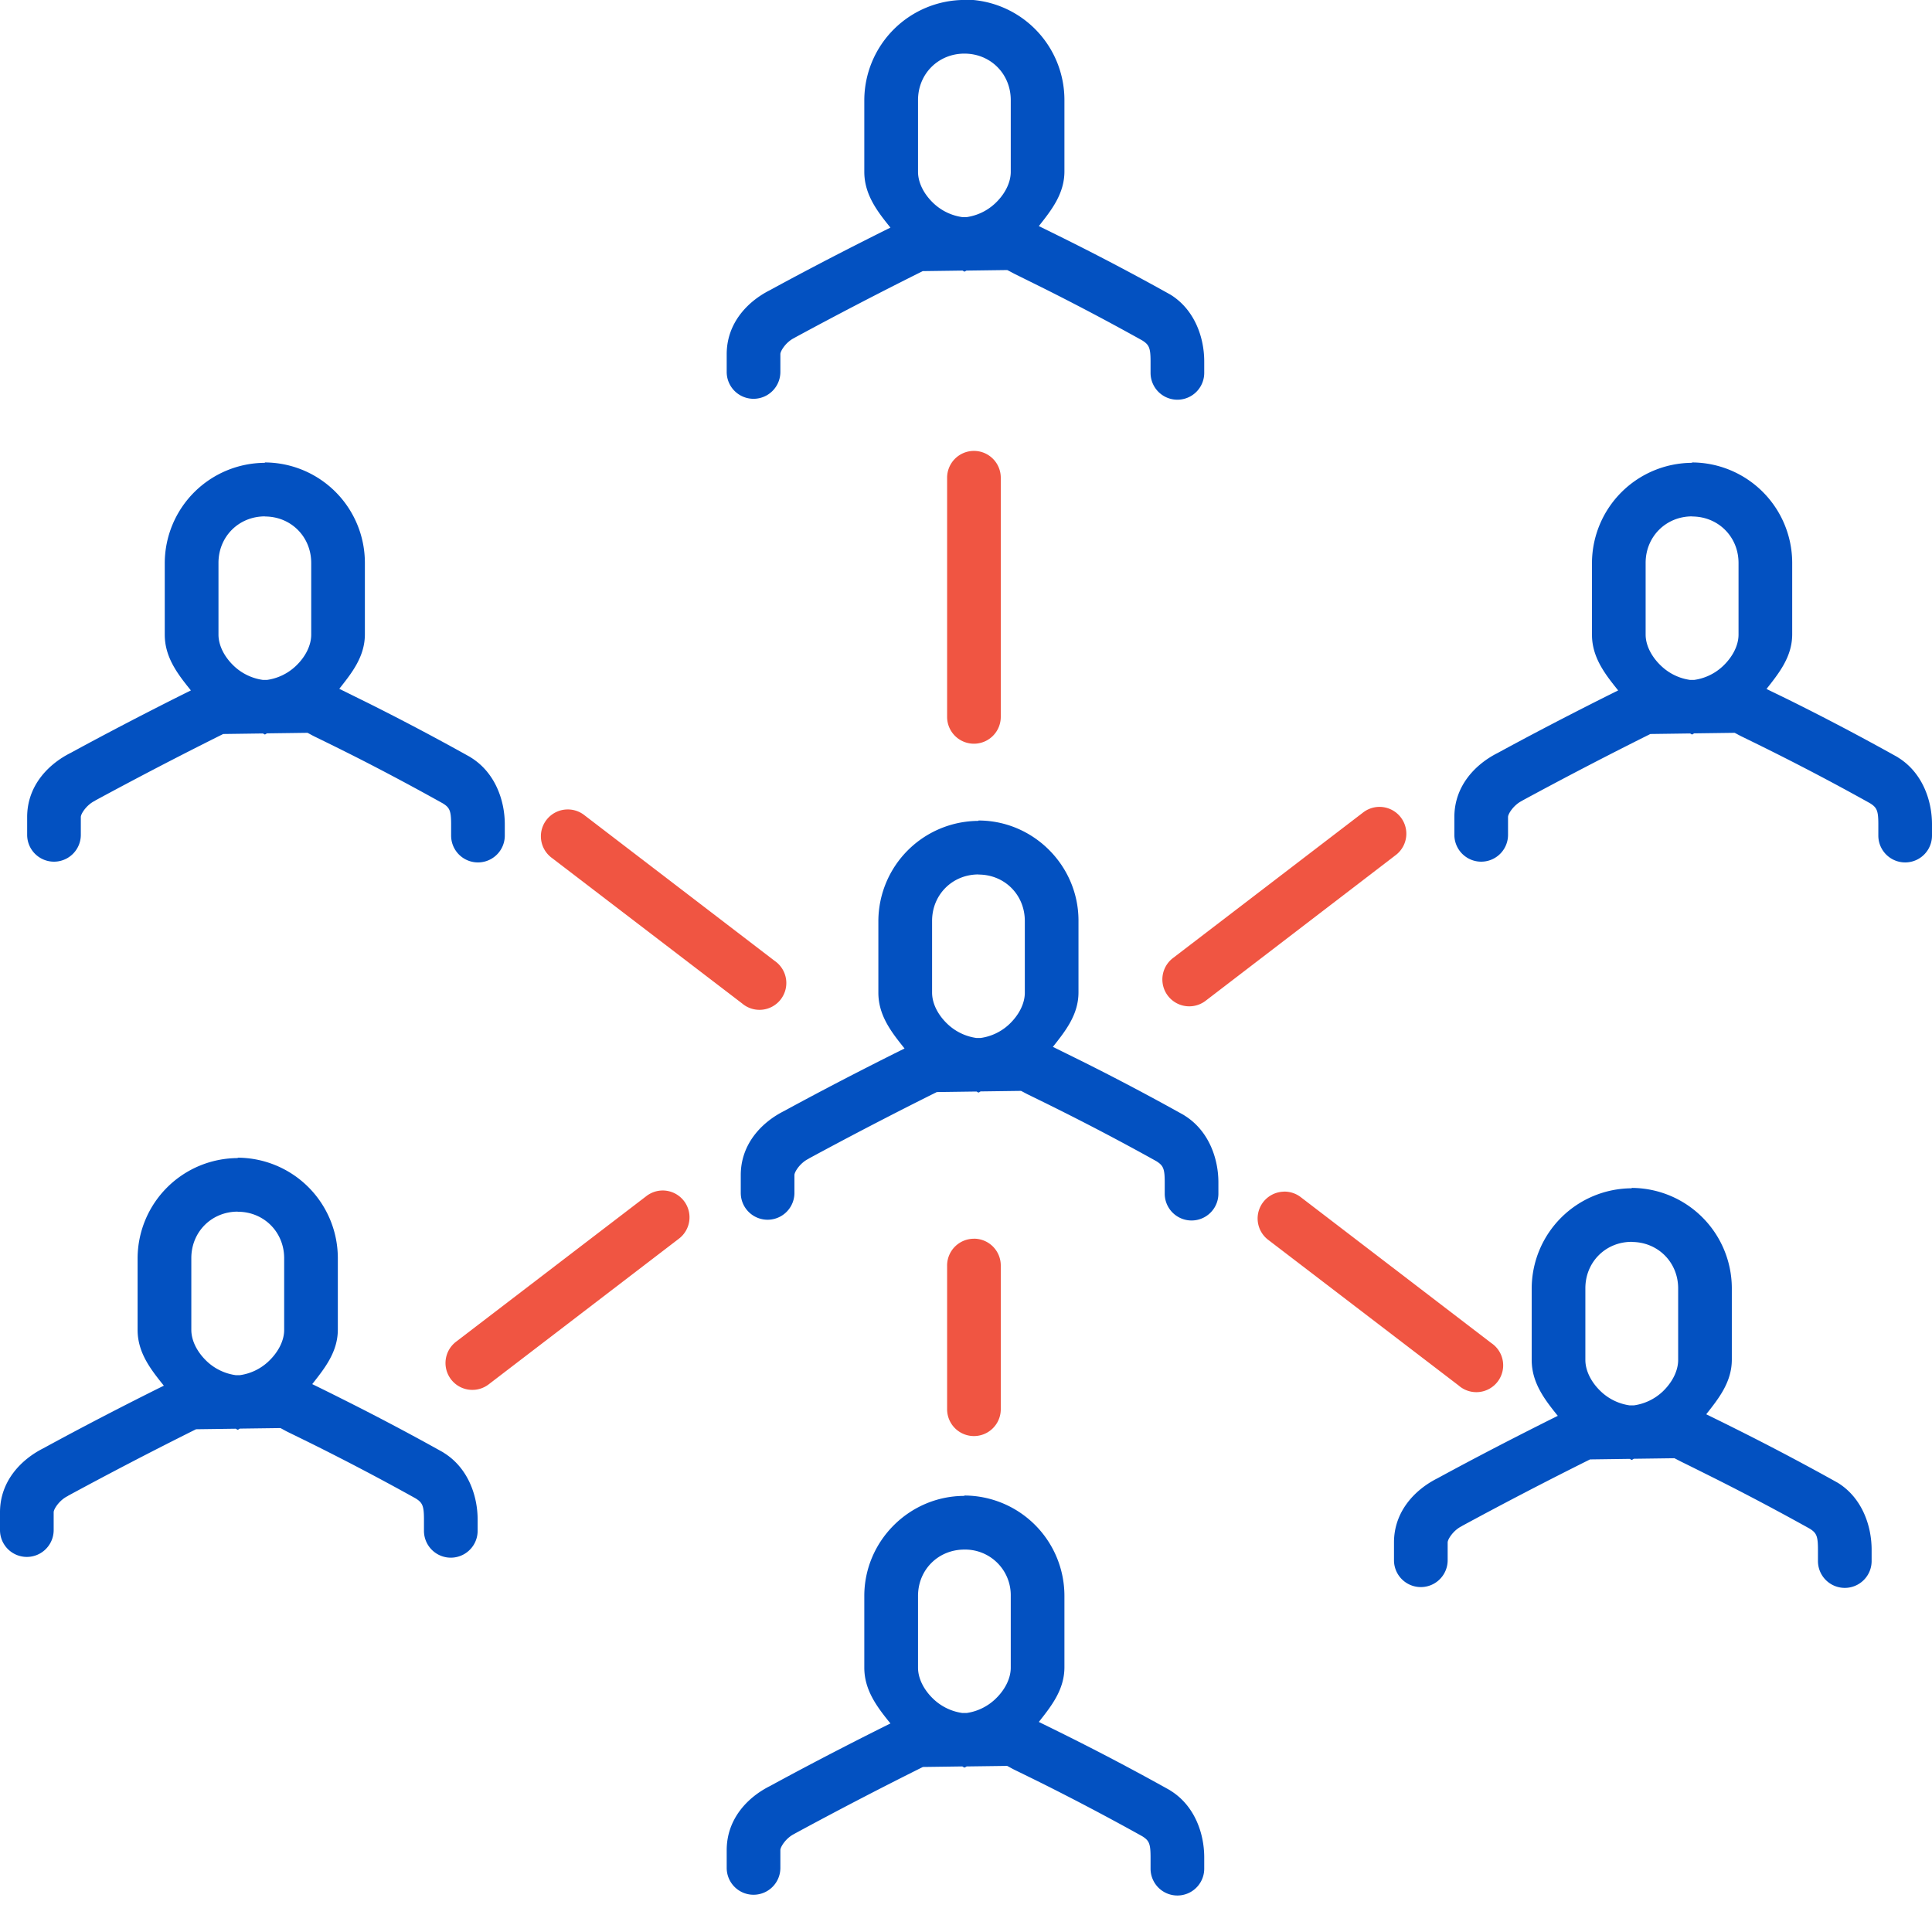
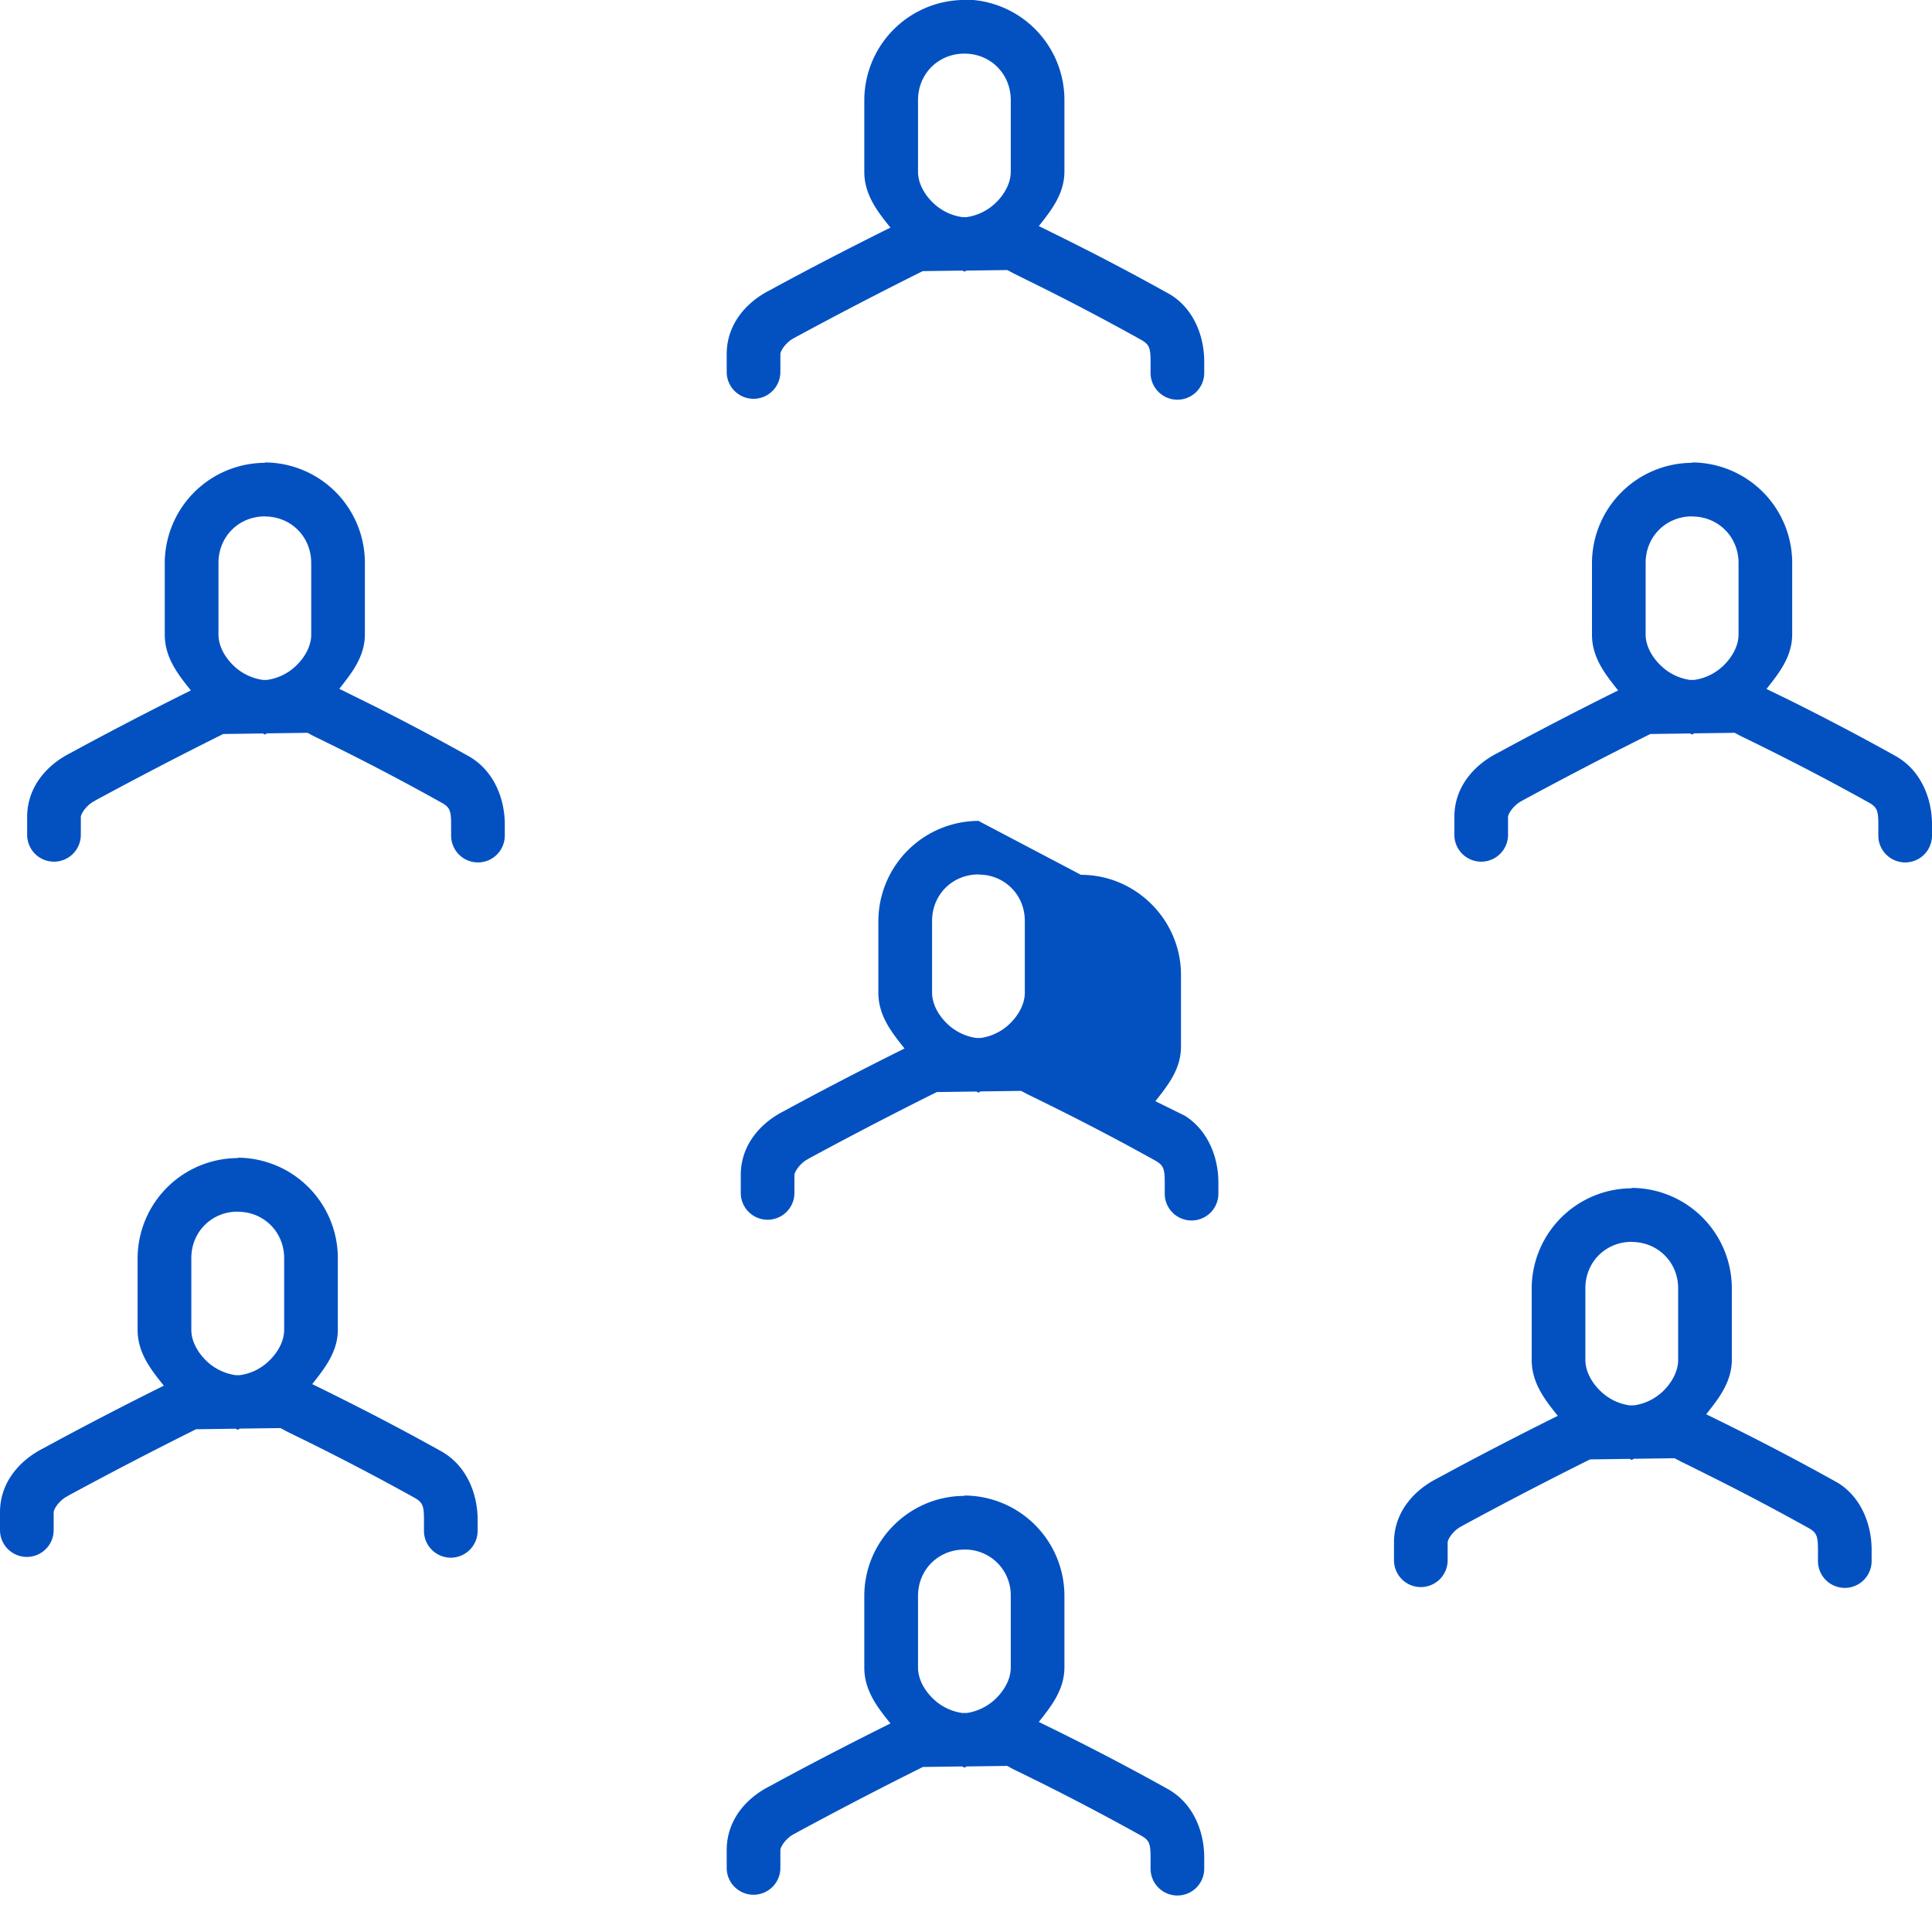
<svg xmlns="http://www.w3.org/2000/svg" id="SvgjsSvg1674" width="288" height="288">
  <defs id="SvgjsDefs1675" />
  <g id="SvgjsG1676">
    <svg viewBox="0 0 36 36" width="288" height="288">
      <g color="#000" font-family="sans-serif" font-weight="400" fill="#000000" class="color000 svgShape">
-         <path fill="#0351c1" style="line-height:normal;text-indent:0;text-align:start;text-decoration-line:none;text-decoration-style:solid;text-decoration-color:#000;text-transform:none;block-progression:tb;isolation:auto;mix-blend-mode:normal" d="M4.43 1037.941a1.873 1.873 0 0 0-1.866 1.866v1.336c0 .428.25.742.489 1.039-.228.113-1.183.587-2.244 1.166-.418.21-.809.615-.809 1.193v.332a.5.5 0 1 0 1 0v-.332c0-.061.107-.225.258-.3a.5.5 0 0 0 .015-.01 77.9 77.9 0 0 1 2.38-1.237l.736-.01c.015 0 .025.018.04.018.018 0 .029-.02.046-.02l.75-.01c.04.019.077.043.14.074.137.067.322.157.551.271.453.227 1.083.55 1.828.965.129.08.156.139.156.395v.21a.5.5 0 1 0 1 0v-.21c0-.456-.186-.967-.627-1.242a.5.5 0 0 0-.021-.014 46.593 46.593 0 0 0-1.889-.998c-.228-.115-.41-.204-.545-.27.231-.294.477-.598.477-1.017v-1.336a1.873 1.873 0 0 0-1.865-1.866zm0 1c.487 0 .865.378.865.866v1.336c0 .206-.115.424-.303.597a.975.975 0 0 1-.521.246h-.08a.982.982 0 0 1-.526-.248c-.187-.173-.3-.391-.3-.597v-1.336c0-.488.377-.866.865-.866zm13.54 5.295c-1.024 0-1.865.84-1.865 1.864v1.336c0 .428.248.744.487 1.04-.229.114-1.182.587-2.242 1.165-.42.209-.809.615-.809 1.195v.332a.5.5 0 1 0 1 0v-.332c0-.061.105-.225.256-.3a.5.5 0 0 0 .017-.01 77.993 77.993 0 0 1 2.383-1.239l.729-.01c.017 0 .028.02.045.02.017 0 .03-.019.047-.02l.748-.01c.04.019.077.043.14.074.137.067.322.157.551.271.453.227 1.08.55 1.826.965.13.081.156.139.156.395v.21a.5.5 0 1 0 1 0v-.21c0-.456-.184-.967-.625-1.242a.5.5 0 0 0-.021-.014 46.746 46.746 0 0 0-1.889-.998c-.23-.115-.413-.204-.547-.27.232-.294.477-.6.477-1.02v-1.335a1.87 1.87 0 0 0-1.863-1.864zm0 1a.85.85 0 0 1 .864.864v1.336c0 .206-.113.425-.3.597a.98.98 0 0 1-.52.248h-.084a.982.982 0 0 1-.524-.248c-.187-.172-.3-.391-.3-.597v-1.336c0-.488.377-.864.865-.864zm12.434-6.732a1.871 1.871 0 0 0-1.863 1.865v1.334c0 .429.247.744.486 1.041-.228.114-1.182.587-2.242 1.164-.419.21-.81.616-.81 1.195v.332a.5.5 0 1 0 1 0v-.331c0-.062.107-.226.257-.301a.5.5 0 0 0 .016-.01 77.035 77.035 0 0 1 2.38-1.237l.735-.01c.016 0 .026.018.041.018.017 0 .028-.019.045-.02l.752-.01.14.072c.138.067.323.16.552.274.452.226 1.08.55 1.826.965.129.08.156.138.156.394v.211a.5.5 0 1 0 1 0v-.21c0-.457-.184-.97-.625-1.245a.5.5 0 0 0-.021-.012 46.594 46.594 0 0 0-1.89-.998c-.229-.115-.412-.204-.546-.27.231-.293.477-.599.477-1.019v-1.334a1.873 1.873 0 0 0-1.866-1.865zm0 1c.488 0 .866.378.866.865v1.334c0 .206-.114.427-.301.6a.98.98 0 0 1-.524.246h-.08a.977.977 0 0 1-.523-.248c-.188-.173-.301-.393-.301-.6v-1.334c0-.487.376-.865.863-.865zm-12.172-7.846a1.873 1.873 0 0 0-1.865 1.865v1.336c0 .43.25.743.488 1.04-.227.113-1.181.586-2.242 1.164-.419.209-.81.615-.81 1.195v.332a.5.5 0 1 0 1 0v-.332c0-.061.107-.226.258-.301a.5.5 0 0 0 .015-.01 78.179 78.179 0 0 1 2.38-1.236l.735-.01c.016 0 .026.018.041.018.017 0 .029-.02.045-.02l.748-.01c.04.019.079.043.143.074.137.067.322.157.55.271.454.227 1.084.55 1.829.965.129.081.156.139.156.395v.21a.5.5 0 1 0 1 0v-.21c0-.456-.186-.967-.627-1.243a.5.5 0 0 0-.021-.014 46.722 46.722 0 0 0-1.889-.998l-.547-.27c.231-.293.477-.597.477-1.017v-1.336c0-1.024-.84-1.865-1.864-1.865zm0 1c.488 0 .864.378.864.865v1.336c0 .207-.114.425-.301.598a.975.975 0 0 1-.522.246h-.08a.982.982 0 0 1-.525-.248c-.188-.173-.3-.391-.3-.598v-1.336c0-.487.377-.865.864-.865zm-13.296-7.672a1.873 1.873 0 0 0-1.866 1.866v1.335c0 .43.248.743.487 1.04-.229.113-1.181.587-2.24 1.164-.42.21-.811.615-.811 1.195v.332a.5.5 0 1 0 1 0v-.332c0-.061.107-.225.258-.3a.5.5 0 0 0 .015-.01 78.177 78.177 0 0 1 2.38-1.237l.736-.01c.015 0 .025.018.04.018.017 0 .029-.02.045-.02l.749-.01c.04.019.078.043.142.074.137.067.322.157.55.271.455.227 1.084.553 1.831.97.126.078.154.136.154.39v.21a.5.5 0 1 0 1 0v-.21c0-.456-.186-.967-.627-1.242a.5.5 0 0 0-.021-.014 46.617 46.617 0 0 0-1.889-.999l-.547-.27c.231-.293.477-.597.477-1.017v-1.336a1.871 1.871 0 0 0-1.863-1.865zm0 1c.487 0 .863.378.863.866v1.335c0 .207-.113.426-.301.598a.976.976 0 0 1-.521.246h-.08a.983.983 0 0 1-.526-.248c-.187-.172-.3-.391-.3-.597v-1.336c0-.488.377-.866.865-.866zm26.593-1a1.873 1.873 0 0 0-1.865 1.866v1.335c0 .43.25.743.488 1.04-.227.113-1.181.586-2.242 1.164-.419.21-.81.615-.81 1.195v.332a.5.5 0 1 0 1 0v-.332c0-.061.107-.225.257-.3a.5.5 0 0 0 .016-.01 78.179 78.179 0 0 1 2.379-1.237l.736-.01c.016 0 .026.018.041.018.017 0 .028-.02.045-.02l.748-.01c.04.019.078.043.143.074.137.067.322.157.55.271.454.227 1.085.551 1.83.967.128.08.155.138.155.393v.21a.5.5 0 1 0 1 0v-.21c0-.456-.186-.967-.627-1.242a.5.5 0 0 0-.021-.014 46.616 46.616 0 0 0-1.89-.999c-.228-.114-.412-.201-.546-.267.232-.294.479-.6.479-1.02v-1.336a1.873 1.873 0 0 0-1.866-1.865zm0 1c.488 0 .866.378.866.866v1.335c0 .207-.116.426-.303.598a.976.976 0 0 1-.522.246h-.08a.978.978 0 0 1-.523-.248c-.188-.172-.303-.391-.303-.597v-1.336c0-.488.378-.866.865-.866zm-13.558-9.625a1.873 1.873 0 0 0-1.866 1.866v1.336c0 .428.248.744.487 1.04-.229.114-1.184.587-2.244 1.165-.418.21-.807.615-.807 1.193v.332a.5.5 0 1 0 1 0v-.332c0-.061.105-.225.256-.3a.5.5 0 0 0 .017-.01 78.179 78.179 0 0 1 2.38-1.237l.738-.01c.014 0 .024.018.039.018.016 0 .027-.017.043-.018l.754-.01c.04.019.076.04.138.072l.551.273c.453.227 1.082.551 1.828.967.126.08.154.137.154.39v.214a.5.5 0 1 0 1 0v-.213c0-.456-.184-.967-.625-1.242a.5.5 0 0 0-.021-.012 46.722 46.722 0 0 0-1.889-.998c-.23-.115-.413-.204-.547-.27.232-.294.477-.6.477-1.02v-1.335a1.871 1.871 0 0 0-1.863-1.866zm0 1c.487 0 .863.378.863.866v1.336c0 .206-.113.425-.3.597a.98.98 0 0 1-.524.248h-.076a.982.982 0 0 1-.528-.248c-.187-.172-.3-.391-.3-.597v-1.336c0-.488.377-.866.865-.866z" overflow="visible" transform="translate(0 -1016.362)" class="color2b4255 svgShape" />
-         <path fill="#f05542" fill-rule="evenodd" style="line-height:normal;text-indent:0;text-align:start;text-decoration-line:none;text-decoration-style:solid;text-decoration-color:#000;text-transform:none;block-progression:tb;isolation:auto;mix-blend-mode:normal" d="M12.352 1038.545a.5.5 0 0 0-.311.107l-3.543 2.711a.5.5 0 0 0 .607.795l3.543-2.713a.5.5 0 0 0-.296-.9zm-1.786-7.1a.5.5 0 0 0-.283.903l3.543 2.71a.5.5 0 1 0 .608-.792l-3.543-2.713a.5.5 0 0 0-.325-.108zm15.143-.048a.5.5 0 0 0-.31.105l-3.544 2.713a.5.5 0 1 0 .61.795l3.54-2.713a.5.5 0 0 0-.296-.9zm-1.791 7.17a.5.5 0 0 0-.281.902l3.543 2.71a.5.5 0 1 0 .607-.792l-3.543-2.713a.5.5 0 0 0-.326-.108zm-5.775-13.803a.5.5 0 0 0-.495.506v4.45a.5.5 0 1 0 1 0v-4.45a.5.5 0 0 0-.505-.506zm0 14.68a.5.5 0 0 0-.495.507v2.67a.5.5 0 1 0 1 0v-2.67a.5.5 0 0 0-.505-.508z" overflow="visible" transform="translate(0 -1016.362)" class="colorf05542 svgShape" />
+         <path fill="#0351c1" style="line-height:normal;text-indent:0;text-align:start;text-decoration-line:none;text-decoration-style:solid;text-decoration-color:#000;text-transform:none;block-progression:tb;isolation:auto;mix-blend-mode:normal" d="M4.43 1037.941a1.873 1.873 0 0 0-1.866 1.866v1.336c0 .428.25.742.489 1.039-.228.113-1.183.587-2.244 1.166-.418.21-.809.615-.809 1.193v.332a.5.5 0 1 0 1 0v-.332c0-.061.107-.225.258-.3a.5.5 0 0 0 .015-.01 77.9 77.9 0 0 1 2.38-1.237l.736-.01c.015 0 .025.018.04.018.018 0 .029-.02.046-.02l.75-.01c.04.019.077.043.14.074.137.067.322.157.551.271.453.227 1.083.55 1.828.965.129.08.156.139.156.395v.21a.5.5 0 1 0 1 0v-.21c0-.456-.186-.967-.627-1.242a.5.5 0 0 0-.021-.014 46.593 46.593 0 0 0-1.889-.998c-.228-.115-.41-.204-.545-.27.231-.294.477-.598.477-1.017v-1.336a1.873 1.873 0 0 0-1.865-1.866zm0 1c.487 0 .865.378.865.866v1.336c0 .206-.115.424-.303.597a.975.975 0 0 1-.521.246h-.08a.982.982 0 0 1-.526-.248c-.187-.173-.3-.391-.3-.597v-1.336c0-.488.377-.866.865-.866zm13.54 5.295c-1.024 0-1.865.84-1.865 1.864v1.336c0 .428.248.744.487 1.04-.229.114-1.182.587-2.242 1.165-.42.209-.809.615-.809 1.195v.332a.5.5 0 1 0 1 0v-.332c0-.061.105-.225.256-.3a.5.5 0 0 0 .017-.01 77.993 77.993 0 0 1 2.383-1.239l.729-.01c.017 0 .028.02.045.02.017 0 .03-.019.047-.02l.748-.01c.04.019.077.043.14.074.137.067.322.157.551.271.453.227 1.08.55 1.826.965.13.081.156.139.156.395v.21a.5.5 0 1 0 1 0v-.21c0-.456-.184-.967-.625-1.242a.5.5 0 0 0-.021-.014 46.746 46.746 0 0 0-1.889-.998c-.23-.115-.413-.204-.547-.27.232-.294.477-.6.477-1.02v-1.335a1.87 1.87 0 0 0-1.863-1.864zm0 1a.85.85 0 0 1 .864.864v1.336c0 .206-.113.425-.3.597a.98.98 0 0 1-.52.248h-.084a.982.982 0 0 1-.524-.248c-.187-.172-.3-.391-.3-.597v-1.336c0-.488.377-.864.865-.864zm12.434-6.732a1.871 1.871 0 0 0-1.863 1.865v1.334c0 .429.247.744.486 1.041-.228.114-1.182.587-2.242 1.164-.419.21-.81.616-.81 1.195v.332a.5.5 0 1 0 1 0v-.331c0-.062.107-.226.257-.301a.5.5 0 0 0 .016-.01 77.035 77.035 0 0 1 2.38-1.237l.735-.01c.016 0 .026.018.041.018.017 0 .028-.019.045-.02l.752-.01.14.072c.138.067.323.16.552.274.452.226 1.08.55 1.826.965.129.08.156.138.156.394v.211a.5.5 0 1 0 1 0v-.21c0-.457-.184-.97-.625-1.245a.5.5 0 0 0-.021-.012 46.594 46.594 0 0 0-1.89-.998c-.229-.115-.412-.204-.546-.27.231-.293.477-.599.477-1.019v-1.334a1.873 1.873 0 0 0-1.866-1.865zm0 1c.488 0 .866.378.866.865v1.334c0 .206-.114.427-.301.6a.98.98 0 0 1-.524.246h-.08a.977.977 0 0 1-.523-.248c-.188-.173-.301-.393-.301-.6v-1.334c0-.487.376-.865.863-.865zm-12.172-7.846a1.873 1.873 0 0 0-1.865 1.865v1.336c0 .43.25.743.488 1.04-.227.113-1.181.586-2.242 1.164-.419.209-.81.615-.81 1.195v.332a.5.5 0 1 0 1 0v-.332c0-.061.107-.226.258-.301a.5.5 0 0 0 .015-.01 78.179 78.179 0 0 1 2.38-1.236l.735-.01c.016 0 .026.018.041.018.017 0 .029-.02.045-.02l.748-.01c.04.019.079.043.143.074.137.067.322.157.55.271.454.227 1.084.55 1.829.965.129.081.156.139.156.395v.21a.5.5 0 1 0 1 0v-.21c0-.456-.186-.967-.627-1.243l-.547-.27c.231-.293.477-.597.477-1.017v-1.336c0-1.024-.84-1.865-1.864-1.865zm0 1c.488 0 .864.378.864.865v1.336c0 .207-.114.425-.301.598a.975.975 0 0 1-.522.246h-.08a.982.982 0 0 1-.525-.248c-.188-.173-.3-.391-.3-.598v-1.336c0-.487.377-.865.864-.865zm-13.296-7.672a1.873 1.873 0 0 0-1.866 1.866v1.335c0 .43.248.743.487 1.04-.229.113-1.181.587-2.24 1.164-.42.21-.811.615-.811 1.195v.332a.5.5 0 1 0 1 0v-.332c0-.061.107-.225.258-.3a.5.5 0 0 0 .015-.01 78.177 78.177 0 0 1 2.38-1.237l.736-.01c.015 0 .025.018.04.018.017 0 .029-.02.045-.02l.749-.01c.04.019.078.043.142.074.137.067.322.157.55.271.455.227 1.084.553 1.831.97.126.078.154.136.154.39v.21a.5.5 0 1 0 1 0v-.21c0-.456-.186-.967-.627-1.242a.5.5 0 0 0-.021-.014 46.617 46.617 0 0 0-1.889-.999l-.547-.27c.231-.293.477-.597.477-1.017v-1.336a1.871 1.871 0 0 0-1.863-1.865zm0 1c.487 0 .863.378.863.866v1.335c0 .207-.113.426-.301.598a.976.976 0 0 1-.521.246h-.08a.983.983 0 0 1-.526-.248c-.187-.172-.3-.391-.3-.597v-1.336c0-.488.377-.866.865-.866zm26.593-1a1.873 1.873 0 0 0-1.865 1.866v1.335c0 .43.25.743.488 1.04-.227.113-1.181.586-2.242 1.164-.419.21-.81.615-.81 1.195v.332a.5.5 0 1 0 1 0v-.332c0-.061.107-.225.257-.3a.5.5 0 0 0 .016-.01 78.179 78.179 0 0 1 2.379-1.237l.736-.01c.016 0 .026.018.041.018.017 0 .028-.02.045-.02l.748-.01c.04.019.078.043.143.074.137.067.322.157.55.271.454.227 1.085.551 1.83.967.128.08.155.138.155.393v.21a.5.5 0 1 0 1 0v-.21c0-.456-.186-.967-.627-1.242a.5.5 0 0 0-.021-.014 46.616 46.616 0 0 0-1.89-.999c-.228-.114-.412-.201-.546-.267.232-.294.479-.6.479-1.02v-1.336a1.873 1.873 0 0 0-1.866-1.865zm0 1c.488 0 .866.378.866.866v1.335c0 .207-.116.426-.303.598a.976.976 0 0 1-.522.246h-.08a.978.978 0 0 1-.523-.248c-.188-.172-.303-.391-.303-.597v-1.336c0-.488.378-.866.865-.866zm-13.558-9.625a1.873 1.873 0 0 0-1.866 1.866v1.336c0 .428.248.744.487 1.04-.229.114-1.184.587-2.244 1.165-.418.21-.807.615-.807 1.193v.332a.5.5 0 1 0 1 0v-.332c0-.061.105-.225.256-.3a.5.5 0 0 0 .017-.01 78.179 78.179 0 0 1 2.38-1.237l.738-.01c.014 0 .024.018.039.018.016 0 .027-.017.043-.018l.754-.01c.04.019.076.04.138.072l.551.273c.453.227 1.082.551 1.828.967.126.08.154.137.154.39v.214a.5.5 0 1 0 1 0v-.213c0-.456-.184-.967-.625-1.242a.5.5 0 0 0-.021-.012 46.722 46.722 0 0 0-1.889-.998c-.23-.115-.413-.204-.547-.27.232-.294.477-.6.477-1.02v-1.335a1.871 1.871 0 0 0-1.863-1.866zm0 1c.487 0 .863.378.863.866v1.336c0 .206-.113.425-.3.597a.98.98 0 0 1-.524.248h-.076a.982.982 0 0 1-.528-.248c-.187-.172-.3-.391-.3-.597v-1.336c0-.488.377-.866.865-.866z" overflow="visible" transform="translate(0 -1016.362)" class="color2b4255 svgShape" />
      </g>
    </svg>
  </g>
</svg>